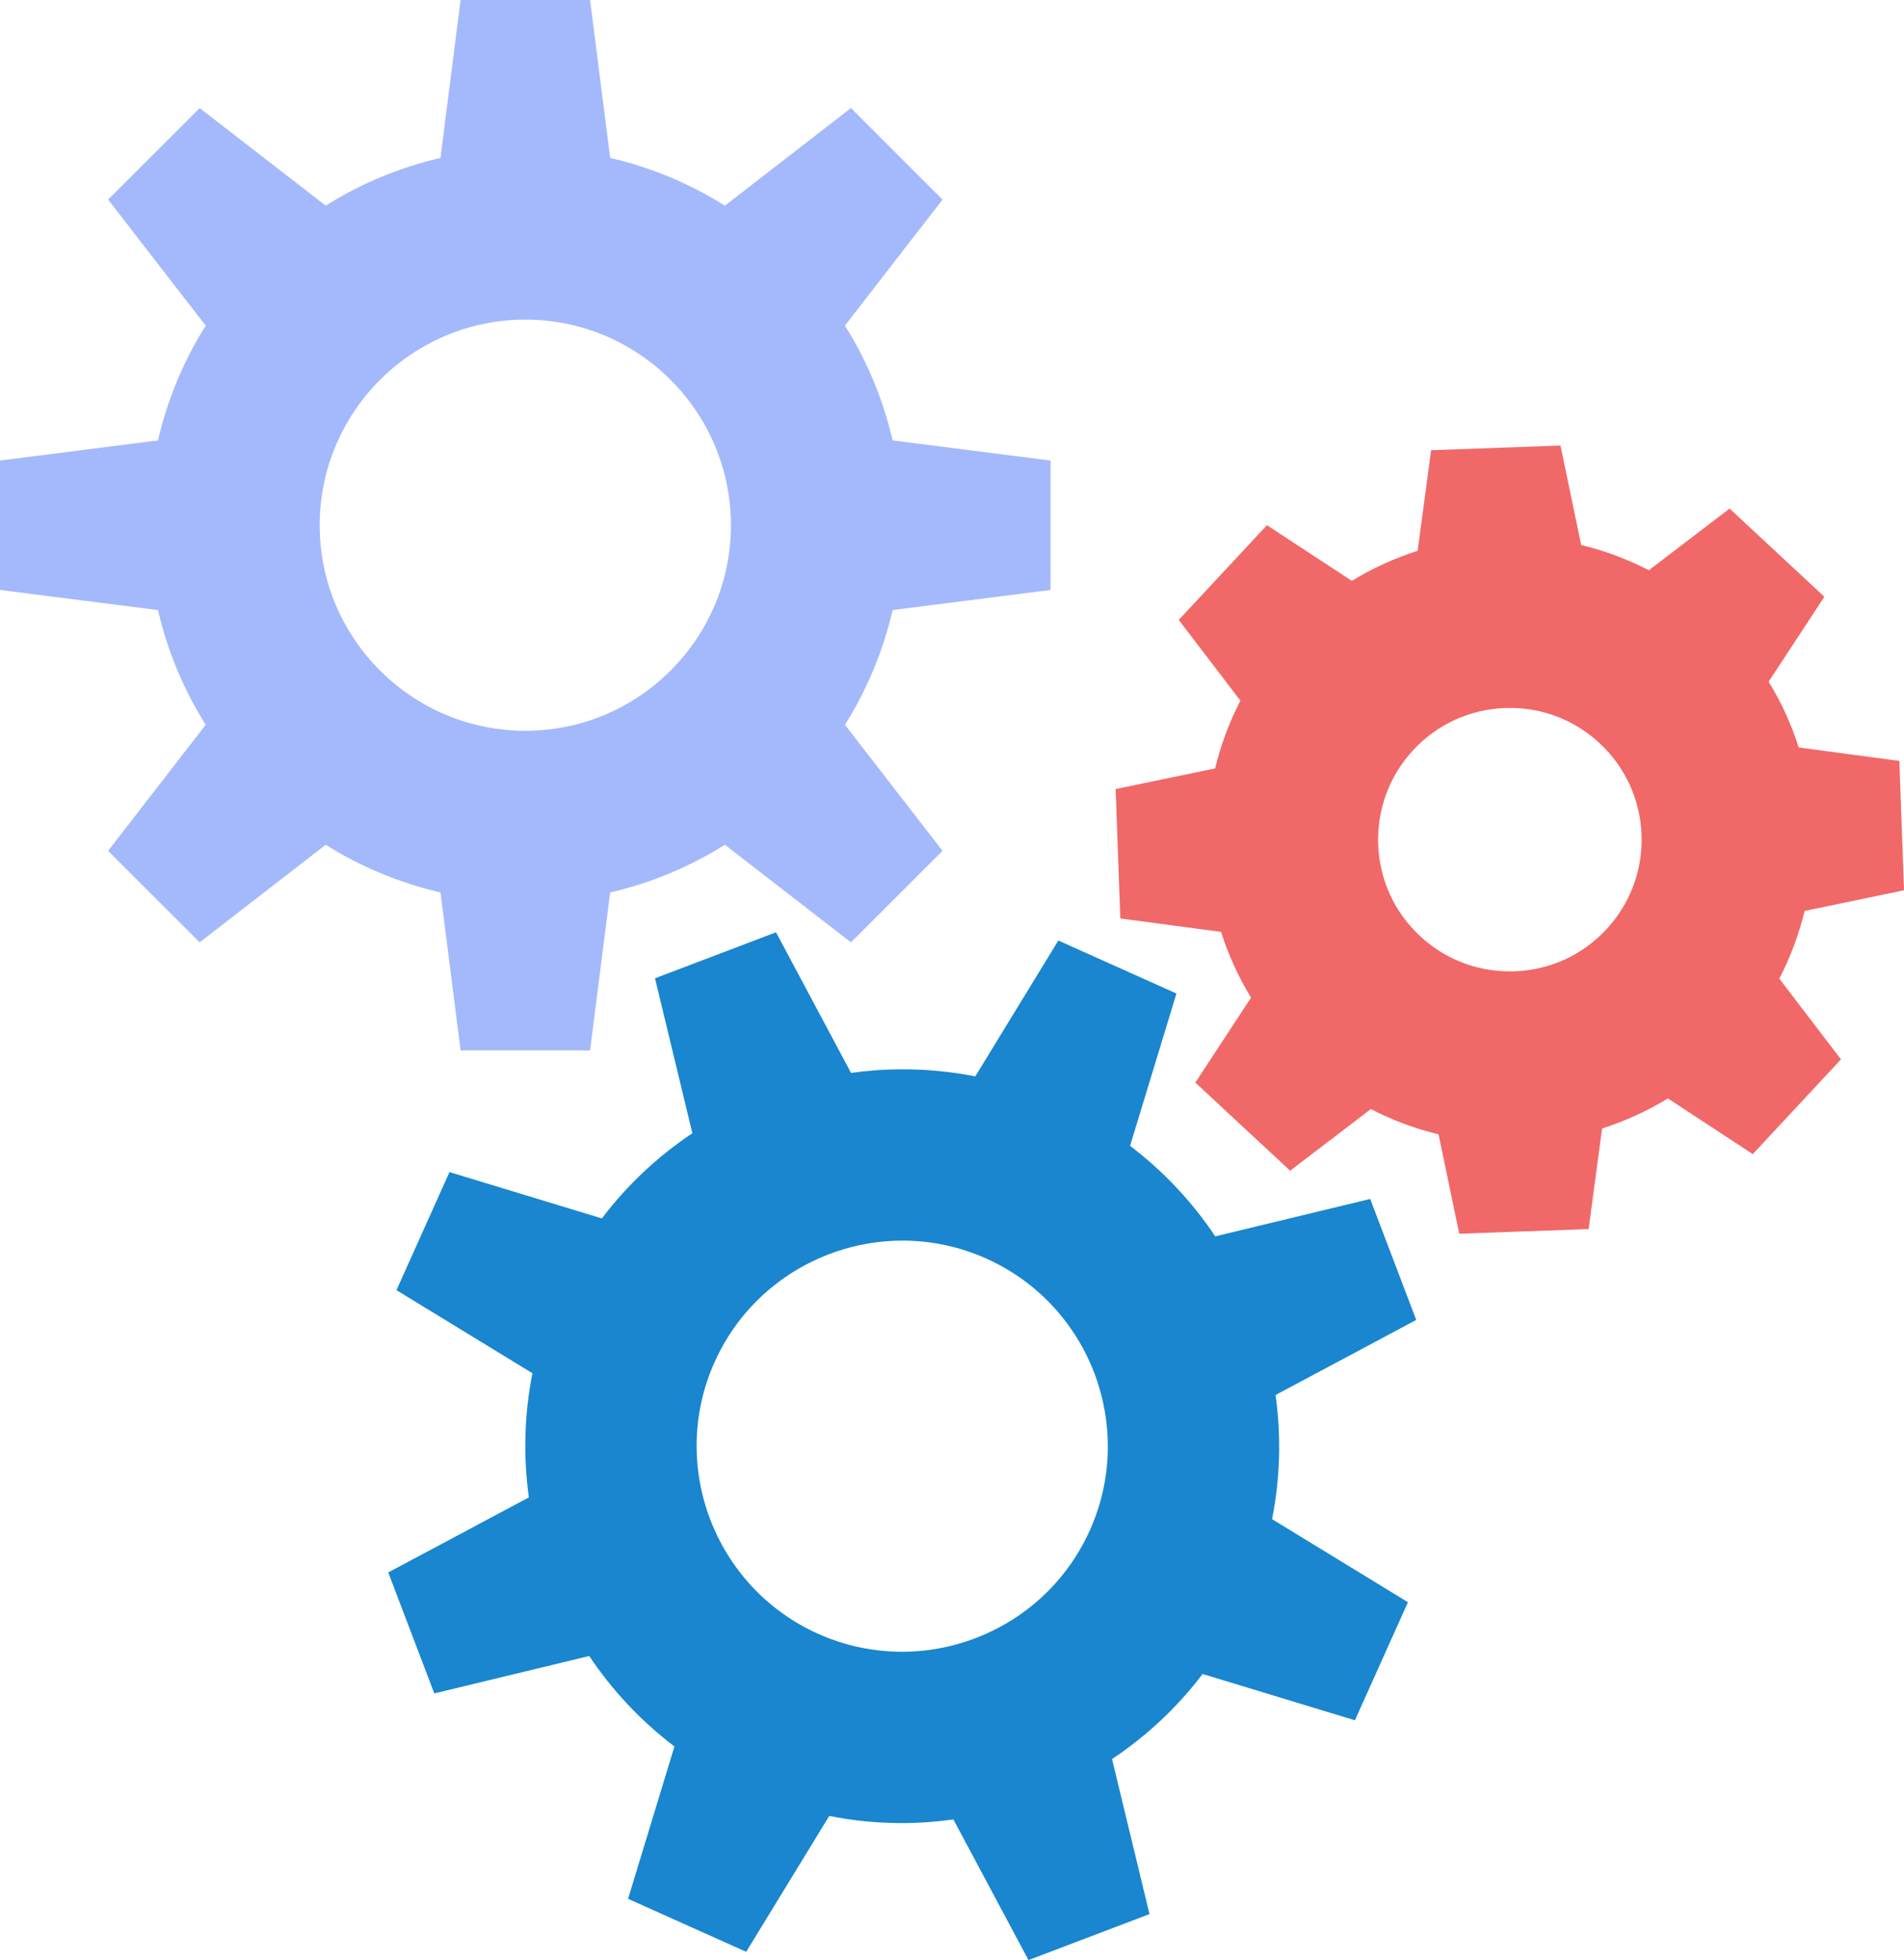
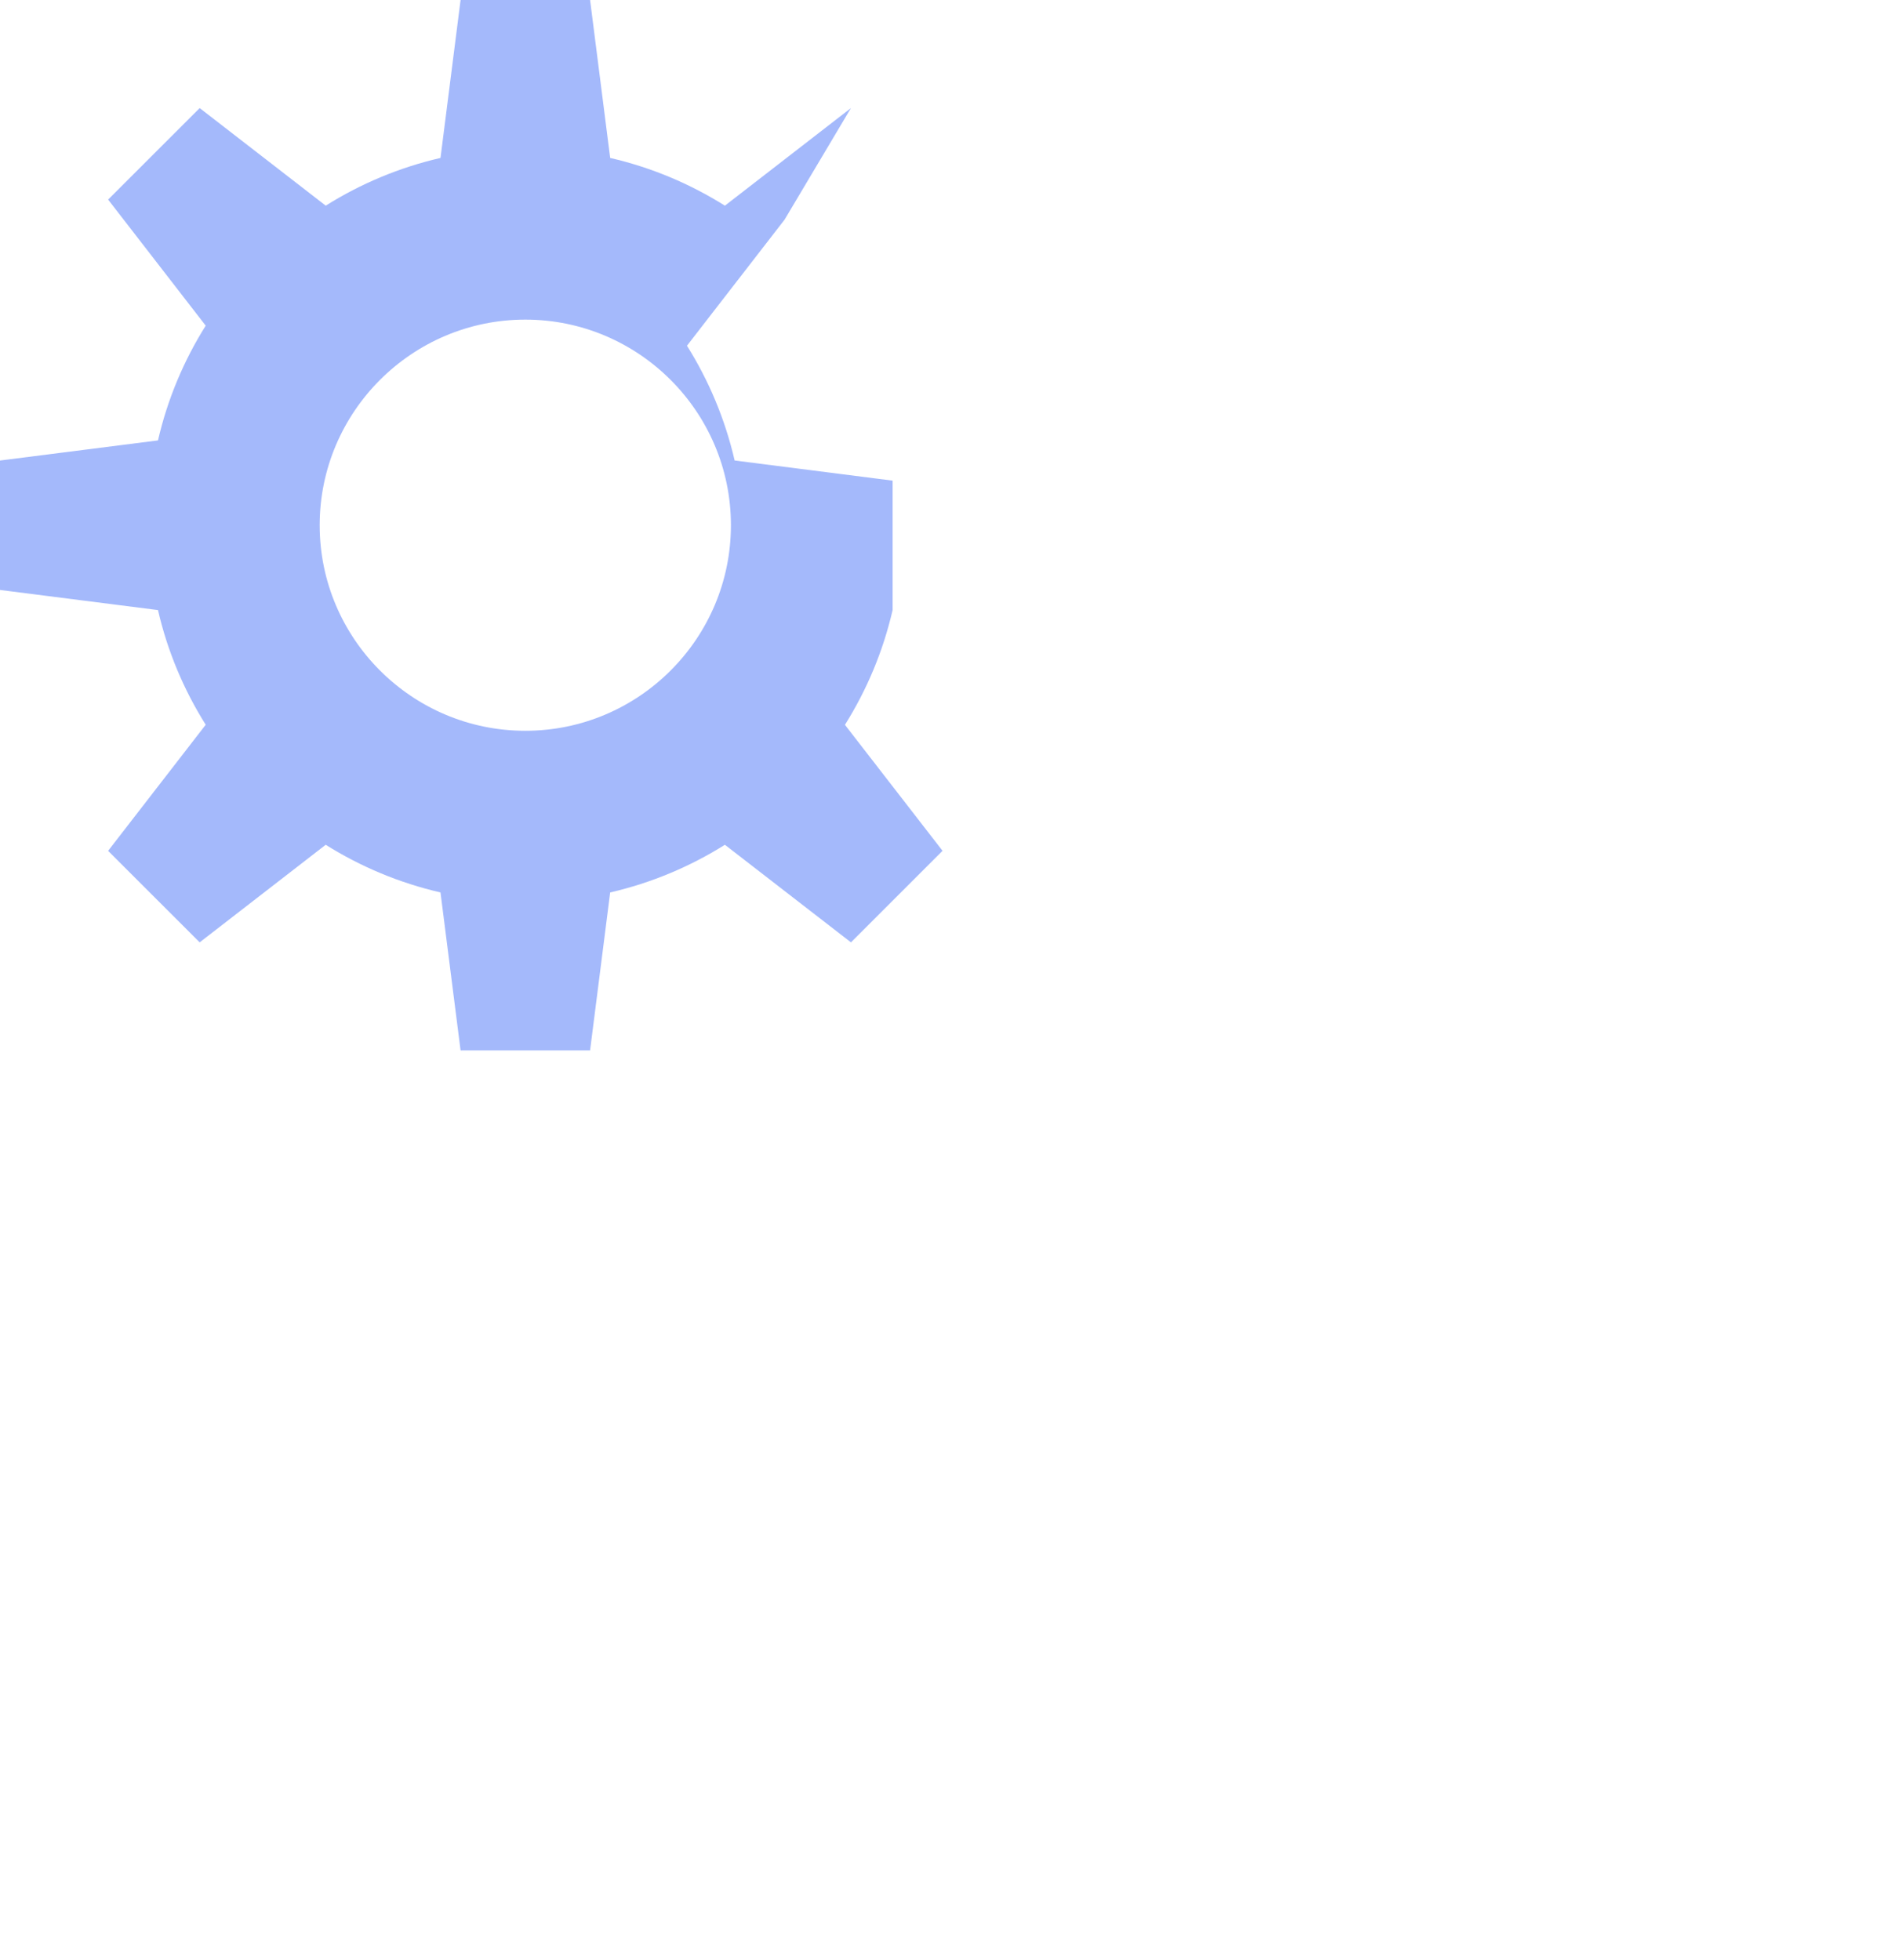
<svg xmlns="http://www.w3.org/2000/svg" fill="#f16868" height="1500" preserveAspectRatio="xMidYMid meet" version="1" viewBox="0.0 0.0 1456.8 1500.0" width="1456.8" zoomAndPan="magnify">
  <g id="change1_1">
-     <path d="M337.033,682.961l15.368,120.871h99.084l15.371-120.871 c31.551-7.278,61.113-19.753,87.782-36.478l96.461,74.674l70.064-70.064l-74.675-96.417 c16.726-26.669,29.2-56.277,36.48-87.828l120.869-15.369v-99.038l-120.869-15.414 c-7.28-31.551-19.755-61.159-36.48-87.828l74.675-96.461L651.098,82.675l-96.461,74.719 c-26.669-16.77-56.231-29.246-87.782-36.523L451.484,0h-99.084l-15.368,120.871 c-31.545,7.276-61.145,19.748-87.813,36.513l-96.442-74.681l-70.055,70.028l74.665,96.49 c-16.764,26.664-29.237,56.264-36.511,87.807c0,0.002,0,0.002-0.002,0.004L0,352.423v99.052l120.88,15.392 c7.277,31.541,19.75,61.094,36.514,87.756l-74.672,96.499l70.055,70.028l96.425-74.668 c0,0,0,0,0.002,0.001C275.874,663.208,305.481,675.684,337.033,682.961z M244.595,401.938 c0-86.743,70.604-157.349,157.346-157.349c86.745,0,157.307,70.606,157.307,157.349 c0,86.744-70.561,157.304-157.307,157.304C315.199,559.243,244.595,488.682,244.595,401.938z" fill="#a4b9fb" />
+     <path d="M337.033,682.961l15.368,120.871h99.084l15.371-120.871 c31.551-7.278,61.113-19.753,87.782-36.478l96.461,74.674l70.064-70.064l-74.675-96.417 c16.726-26.669,29.2-56.277,36.48-87.828v-99.038l-120.869-15.414 c-7.28-31.551-19.755-61.159-36.48-87.828l74.675-96.461L651.098,82.675l-96.461,74.719 c-26.669-16.77-56.231-29.246-87.782-36.523L451.484,0h-99.084l-15.368,120.871 c-31.545,7.276-61.145,19.748-87.813,36.513l-96.442-74.681l-70.055,70.028l74.665,96.49 c-16.764,26.664-29.237,56.264-36.511,87.807c0,0.002,0,0.002-0.002,0.004L0,352.423v99.052l120.88,15.392 c7.277,31.541,19.75,61.094,36.514,87.756l-74.672,96.499l70.055,70.028l96.425-74.668 c0,0,0,0,0.002,0.001C275.874,663.208,305.481,675.684,337.033,682.961z M244.595,401.938 c0-86.743,70.604-157.349,157.346-157.349c86.745,0,157.307,70.606,157.307,157.349 c0,86.744-70.561,157.304-157.307,157.304C315.199,559.243,244.595,488.682,244.595,401.938z" fill="#a4b9fb" />
  </g>
  <g id="change2_1">
-     <path d="M1048.381,917.524l-118.564,28.613c-17.495-26.172-39.372-49.677-65.183-69.25l35.484-116.576 l-90.36-40.547l-63.554,103.965c-18.579-3.661-37.292-5.469-55.871-5.424c-13.154,0-26.262,0.949-39.19,2.758 c-0.002,0-0.003,0.001-0.004,0.001l-57.394-107.613l-92.587,35.199l28.597,118.581 c-26.2,17.484-49.69,39.349-69.253,65.186l-116.591-35.463l-40.563,90.365l104.019,63.568 c-6.278,31.762-7.047,63.84-2.713,95.015l-107.591,57.432l35.23,92.574l118.545-28.632 c0.004,0.008,0.01,0.016,0.016,0.024c17.493,26.172,39.372,49.632,65.137,69.205 c0.007,0.007,0.018,0.013,0.025,0.019l-35.458,116.578l90.365,40.563l63.558-103.999 c18.438,3.704,36.967,5.466,55.403,5.466h0.451c13.154,0,26.218-0.95,39.145-2.757L786.932,1500l92.574-35.213 l-28.657-118.656c26.172-17.403,49.723-39.281,69.294-65.091l116.531,35.438l40.591-90.359l-103.964-63.554 c6.283-31.778,7.006-63.826,2.667-95.016l107.626-57.452L1048.381,917.524z M625.876,1250.257 c-79.105-35.529-114.589-128.826-79.105-207.976c26.125-58.175,83.534-92.8,143.562-92.891h0.227 c21.47,0,43.348,4.43,64.186,13.787c58.311,26.172,92.892,83.669,92.892,143.788 c0,21.471-4.43,43.349-13.787,64.187c-26.127,58.175-83.489,92.8-143.518,92.891 C668.727,1264.044,646.805,1259.659,625.876,1250.257z" fill="#1986cf" />
-   </g>
+     </g>
  <g id="change3_1">
-     <path d="M1361.408,748.919c8.498-16.453,14.96-33.812,19.346-51.802c0.002-0.004,0.002-0.008,0.003-0.013 l76.058-15.803l-3.555-98.988l-77.023-10.309c-0.002-0.002-0.002-0.005-0.003-0.007 c-5.604-17.674-13.289-34.534-23.008-50.31c0-0,0-0.001,0-0.001l42.645-65.013l-72.51-67.481l-61.773,47.191 c-16.45-8.495-33.803-14.956-51.788-19.295l-15.822-76.121l-38.738,1.401l-60.255,2.17l-10.307,76.979 c-17.675,5.65-34.535,13.335-50.355,23.008l-64.954-42.626l-67.488,72.504l47.191,61.791 c-8.499,16.453-15.007,33.857-19.346,51.847l-76.121,15.821l3.571,98.993l77.115,10.306 c5.559,17.674,13.289,34.535,22.916,50.31l-42.626,65.001l72.549,67.442l61.748-47.191 c16.453,8.544,33.812,15.007,51.801,19.347l15.822,76.075l38.738-1.401l60.255-2.17l10.305-76.979 c17.629-5.651,34.535-13.335,50.31-23.008c0.003-0.002,0.007-0.005,0.01-0.007l64.988,42.628l67.481-72.51 l-47.188-61.77C1361.402,748.927,1361.405,748.923,1361.408,748.919z M1229.01,711.265 c-18.308,19.708-43.258,31.099-70.154,32.048c-1.22,0.045-2.395,0.045-3.615,0.045 c-25.585,0.045-49.904-9.447-68.709-26.986c-19.708-18.353-31.099-43.259-32.048-70.199 c-0.949-26.895,8.588-52.57,26.94-72.278c18.353-19.708,43.26-31.099,70.201-32.094 c1.173-0.045,2.439-0.045,3.615-0.045c0.044,0,0.044,0,0.089,0c25.54,0,49.768,9.492,68.572,26.985 c19.708,18.352,31.1,43.304,32.093,70.199C1256.944,665.837,1247.363,691.512,1229.01,711.265z" />
-   </g>
+     </g>
</svg>